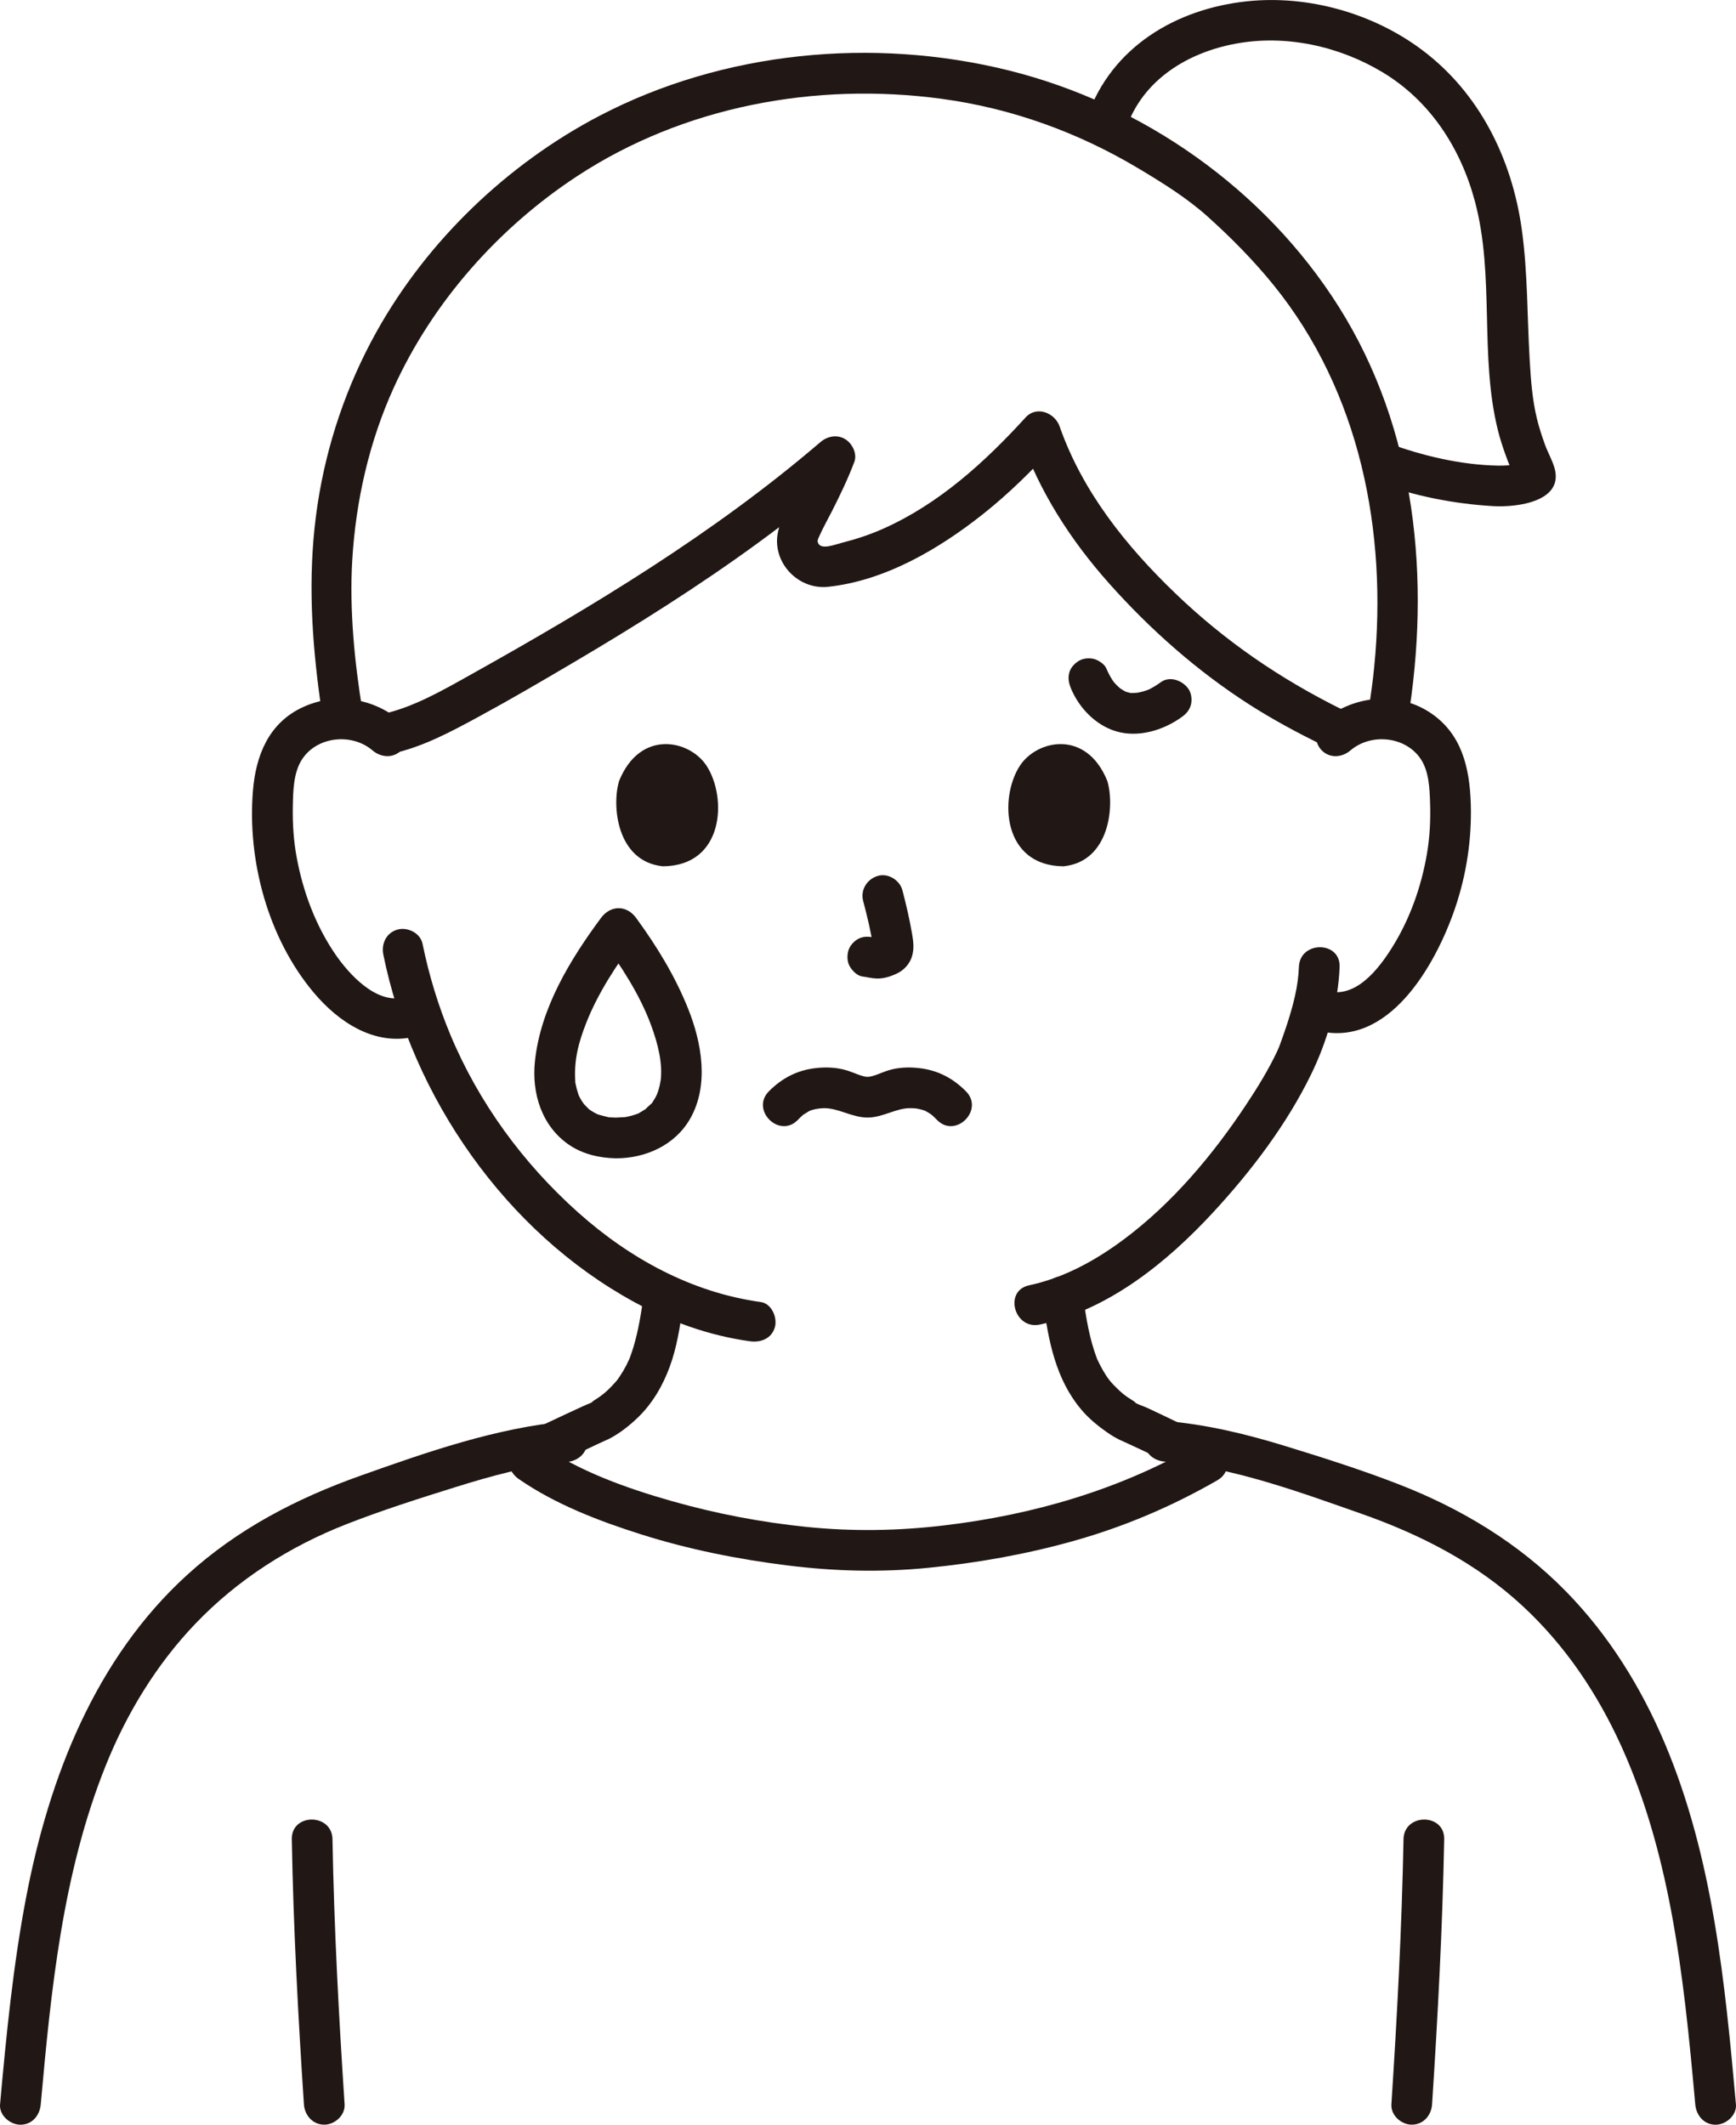
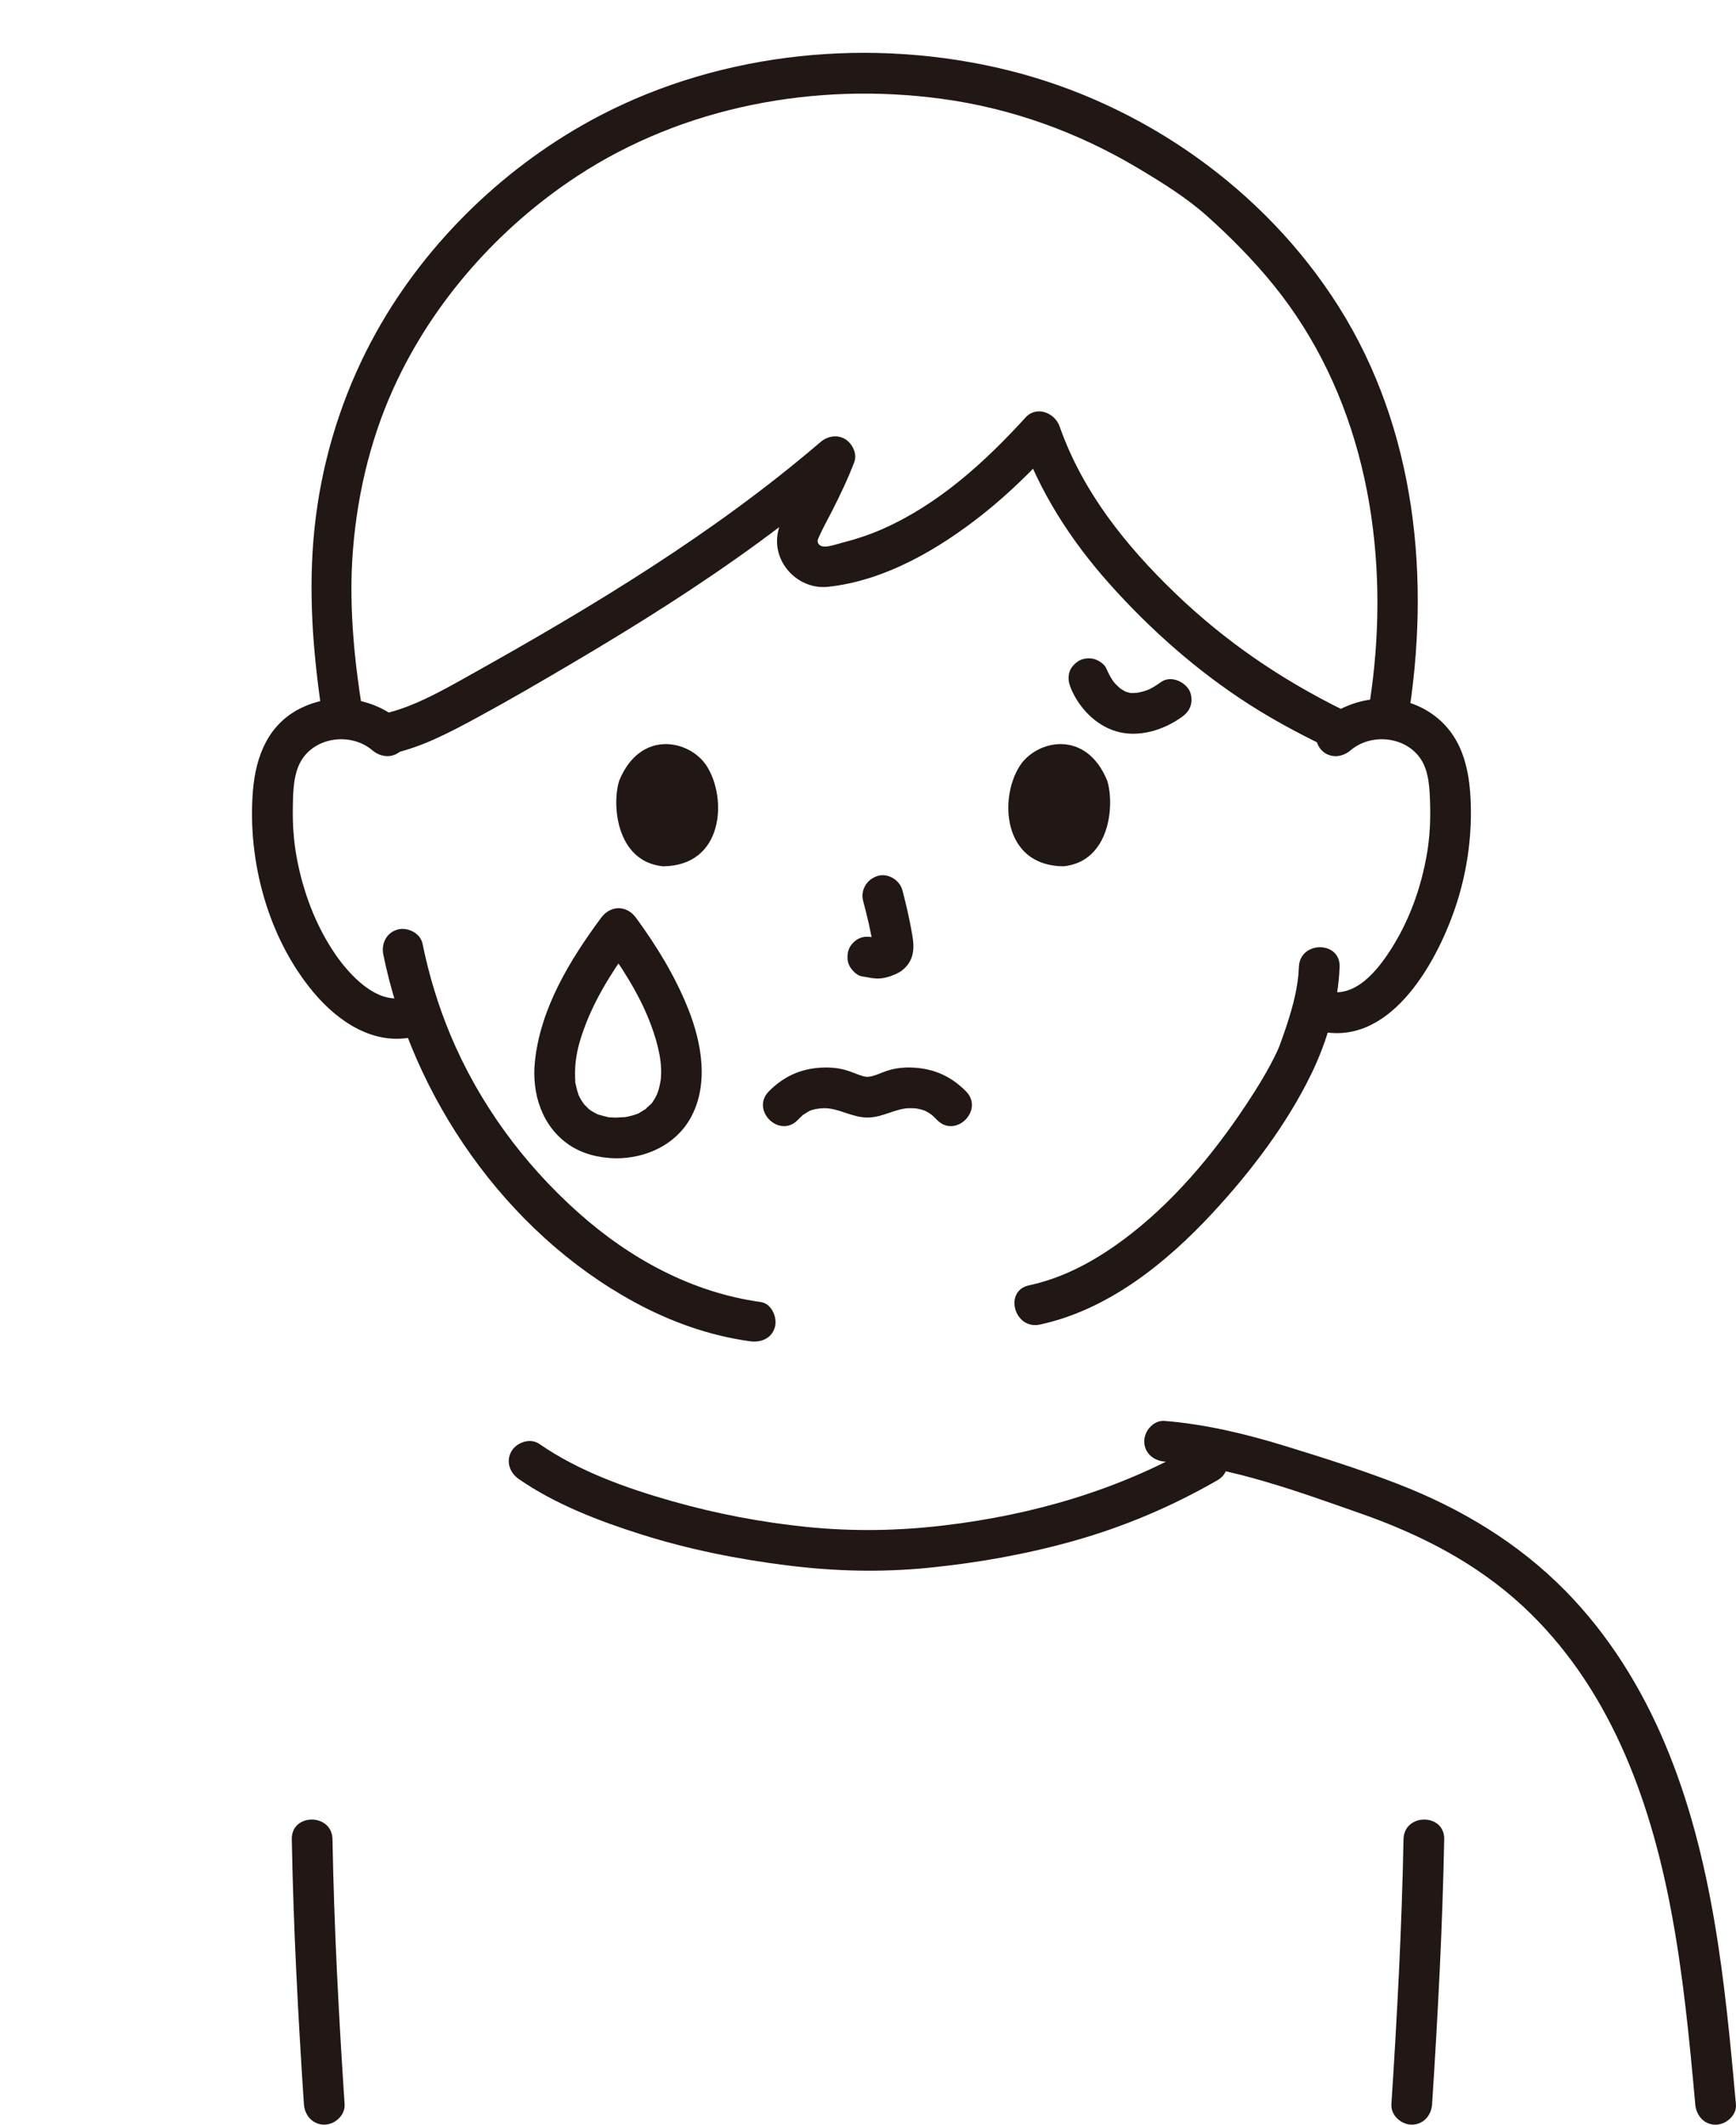
<svg xmlns="http://www.w3.org/2000/svg" id="b" width="204.814" height="250.66" viewBox="0 0 204.814 250.66">
  <defs>
    <style>.e{fill:#211715;stroke-width:0px;}</style>
  </defs>
  <g id="c">
    <g id="d">
-       <path class="e" d="m132.891,15.078c1.964-5.675,7.219-8.874,12.892-9.926,5.878-1.09,12.143.266,17.292,3.348,5.654,3.384,9.263,8.983,10.941,15.275,2.351,8.815.513,18.157,2.708,26.988.233.937.532,1.859.855,2.769.191.539.394,1.073.61,1.602.133.325.369,1.373.659,1.531-.268-.146.857-2.599.313-1.109.563-.886.628-1.182.193-.887l.178-.078c-.283-.015-.681.19-.976.241-.366.063-1.197.112-1.838.1-4.388-.089-8.926-1.16-13.023-2.684-1.215-.452-2.63.504-2.952,1.676-.369,1.343.457,2.499,1.676,2.952,4.387,1.632,9.134,2.573,13.808,2.836,2.71.152,8.405-.52,7.144-4.608-.278-.902-.778-1.771-1.1-2.664-.366-1.017-.705-2.051-.958-3.103-.534-2.223-.703-4.543-.838-6.819-.307-5.17-.219-10.352-.939-15.491-1.161-8.291-4.982-16.054-11.759-21.134-5.776-4.329-13.423-6.492-20.608-5.744-8.404.875-16.048,5.396-18.907,13.656-1.013,2.925,3.623,4.182,4.629,1.276h0Z" />
      <path class="e" d="m166.079,85.061c2.743-16.667,1.027-34.369-8.149-48.899-8.741-13.841-23.122-23.944-38.987-27.869-15.94-3.944-33.608-2.261-48.213,5.37-10.888,5.69-20.343,14.767-26.325,25.506-3.515,6.309-5.869,13.258-6.946,20.397-1.102,7.303-.798,14.502.142,21.802.159,1.235.325,2.469.526,3.698.209,1.28,1.798,1.993,2.952,1.676,1.36-.374,1.886-1.668,1.676-2.952-.912-5.574-1.547-11.827-1.195-17.722.415-6.954,1.988-13.924,4.873-20.281,4.643-10.23,12.46-18.967,21.646-24.998,12.586-8.264,28.137-11.129,42.977-9.137,8.275,1.111,16.13,3.954,23.285,8.233,2.829,1.692,5.706,3.477,8.165,5.689,2.761,2.484,5.393,5.149,7.733,8.034,10.246,12.63,13.457,29.134,11.895,45.036-.169,1.722-.403,3.434-.684,5.141-.21,1.277.334,2.583,1.676,2.952,1.147.315,2.741-.39,2.952-1.676h0Z" />
      <path class="e" d="m165.588,216.977c-.2,10.437-.755,20.861-1.43,31.277-.084,1.295,1.163,2.4,2.4,2.4,1.369,0,2.316-1.101,2.4-2.4.675-10.416,1.23-20.84,1.43-31.277.059-3.09-4.741-3.09-4.8,0h0Z" />
      <path class="e" d="m40.656,248.254c-.687-10.415-1.242-20.84-1.43-31.277-.056-3.085-4.856-3.095-4.8,0,.188,10.437.743,20.862,1.43,31.277.085,1.294,1.042,2.4,2.4,2.4,1.233,0,2.486-1.1,2.4-2.4h0Z" />
-       <path class="e" d="m63.21,173.735c2.605-1.073,5.118-2.378,7.679-3.551.202-.092.406-.18.606-.274.361-.17-.589.242-.33.138s.514-.208.759-.337c1.197-.629,2.329-1.519,3.301-2.452,1.738-1.67,2.949-3.747,3.78-5.993.842-2.272,1.227-4.732,1.55-7.124.174-1.283-.309-2.576-1.676-2.952-1.118-.307-2.777.383-2.952,1.676-.271,2.001-.596,4.031-1.169,5.971-.125.424-.268.842-.421,1.257-.038.105-.08.209-.121.312.017-.042.137-.309.022-.056-.11.242-.222.482-.344.718-.232.448-.489.883-.771,1.301-.347.513-.292.443-.756.948-.784.854-1.408,1.361-2.346,1.942-.095.059-.566.433-.243.19.06-.045.195-.073.112-.03-.21.109-.444.184-.661.278-.166.072-.332.146-.497.221-1.275.578-2.54,1.179-3.807,1.774-.73.343-1.46.686-2.19,1.027-.285.133-.57.266-.855.397-.247.113-.977.415.056-.01-1.198.493-2.05,1.593-1.676,2.952.311,1.133,1.746,2.173,2.952,1.676h0Z" />
-       <path class="e" d="m123.074,153.601c.618,4.557,1.46,9.099,4.515,12.714.838.992,1.841,1.826,2.899,2.574.628.444,1.282.857,2.001,1.136.256.099-.489-.219-.43-.184.087.051.19.083.281.125,1.287.59,2.568,1.191,3.85,1.793,1.234.579,2.458,1.198,3.713,1.731,1.192.506,2.571.357,3.284-.861.589-1.007.339-2.775-.861-3.284-2.342-.993-4.615-2.166-6.925-3.231-.487-.225-1.117-.406-1.563-.688.023.015.346.173-.046-.102-.247-.174-.514-.321-.763-.494-.444-.308-.72-.544-1.151-.956-.853-.816-1.182-1.241-1.735-2.181-.241-.41-.452-.833-.654-1.263-.183-.39.026.119-.115-.285-.088-.253-.184-.503-.267-.757-.745-2.275-1.085-4.698-1.406-7.062-.174-1.286-1.822-1.987-2.952-1.676-1.387.381-1.851,1.663-1.676,2.952h0Z" />
      <path class="e" d="m159.334,88.524c2.409-2.058,6.484-1.674,8.278,1.007,1,1.494,1.057,3.55,1.111,5.285.062,1.977-.038,3.973-.374,5.924-.675,3.924-2.033,7.754-4.165,11.128-1.623,2.568-4.29,5.973-7.689,5.032-2.982-.825-4.254,3.805-1.276,4.629,8.542,2.364,14.171-7.705,16.451-14.39,1.341-3.933,1.984-8.169,1.853-12.323-.133-4.225-1.056-8.258-4.773-10.728-3.99-2.651-9.257-1.994-12.81,1.041-.986.842-.866,2.528,0,3.394.977.977,2.405.844,3.394,0h0Z" />
      <path class="e" d="m47.339,85.13c-3.268-2.792-7.755-3.514-11.678-1.671-3.971,1.865-5.48,5.683-5.82,9.823-.678,8.271,1.789,17.41,7.171,23.816,2.919,3.475,7.164,6.309,11.856,5.21,3.006-.704,1.734-5.334-1.276-4.629-3.245.76-6.42-2.745-8.048-5.126-2.321-3.395-3.789-7.349-4.537-11.379-.362-1.95-.496-3.936-.462-5.918.032-1.853.051-4.123,1.122-5.724,1.794-2.683,5.869-3.065,8.278-1.007.985.841,2.427.967,3.394,0,.862-.862.99-2.549,0-3.394h0Z" />
      <path class="e" d="m153.246,114.063c-.082,2.299-.675,4.535-1.381,6.714-.254.784-.532,1.559-.81,2.335-.082.229-.176.455-.256.685.207-.593.053-.133-.081.152-1.043,2.228-2.351,4.342-3.708,6.39-3.924,5.919-8.702,11.619-14.441,15.889-3.359,2.499-7.044,4.522-11.161,5.406-3.019.648-1.741,5.277,1.276,4.629,8.076-1.734,14.957-7.301,20.442-13.236,4.474-4.84,8.679-10.364,11.575-16.316,1.879-3.862,3.193-8.358,3.346-12.647.11-3.089-4.69-3.085-4.8,0h0Z" />
      <path class="e" d="m45.223,112.617c3.427,16.818,14.433,32.721,29.609,40.99,4.241,2.311,8.849,3.964,13.641,4.625,1.282.177,2.577-.311,2.952-1.676.308-1.121-.384-2.774-1.676-2.952-8.146-1.125-15.46-5.137-21.543-10.568-6.488-5.793-11.716-12.929-15.074-20.968-1.442-3.453-2.533-7.062-3.28-10.727-.259-1.271-1.763-2.003-2.952-1.676-1.321.363-1.936,1.678-1.676,2.952h0Z" />
      <path class="e" d="m101.839,106.3c.469,1.789.919,3.605,1.188,5.436l-.086-.638c.032.251.046.498.02.75l.086-.638c-.018.117-.043.226-.083.337l.242-.573c-.035.079-.071.146-.119.217l.375-.486c-.056.068-.109.12-.178.175l.486-.375c-.137.088-.282.16-.43.228l.573-.242c-.237.099-.472.171-.726.212l.638-.086c-.229.027-.452.025-.681-.001l.638.086c-.257-.036-.509-.098-.766-.133-.67-.09-1.239-.115-1.849.242-.498.291-.973.862-1.103,1.434-.14.614-.11,1.304.242,1.849.312.484.835,1.022,1.434,1.103.55.074,1.084.215,1.644.24.84.037,1.626-.217,2.378-.559.92-.419,1.636-1.225,1.881-2.217.207-.838.116-1.593-.026-2.432-.296-1.751-.701-3.487-1.151-5.205-.318-1.214-1.729-2.072-2.952-1.676-1.25.404-2.018,1.651-1.676,2.952h0Z" />
      <path class="e" d="m73.047,92.117c-.888,2.884-.309,9.518,5.155,10.083,7.221-.043,7.605-8.064,5.175-11.835-1.99-3.088-7.843-4.372-10.329,1.753Z" />
      <path class="e" d="m130.636,92.117c.888,2.884.309,9.518-5.154,10.083-7.221-.043-7.606-8.064-5.175-11.836,1.99-3.088,7.842-4.372,10.329,1.753Z" />
      <path class="e" d="m72.667,131.848c-.234-.004-.466-.019-.7-.03-.7-.035.196.063-.208-.025-.38-.083-.746-.189-1.121-.292-.31-.085-.358-.152-.029.004-.193-.092-.385-.184-.57-.29-.185-.105-.358-.225-.536-.341-.387-.253.334.342-.013-.017-.262-.271-.536-.517-.775-.811.43.529-.02-.066-.095-.19-.118-.194-.219-.396-.323-.598-.222-.434.131.44-.03-.076-.073-.234-.155-.463-.218-.7-.049-.185-.085-.372-.126-.558-.145-.657-.024.057-.051-.356-.157-2.451.335-4.487,1.329-6.986,1.411-3.549,3.589-6.813,5.85-9.868h-4.145c2.295,3.14,4.52,6.503,5.886,10.168.875,2.348,1.428,4.703,1.134,6.719.049-.333-.08.385-.095.452-.055.242-.121.483-.198.719-.022.066-.284.721-.133.381s-.149.276-.182.334c-.109.196-.232.38-.353.569-.21.328.336-.299-.131.155-.168.164-1.003.884-.461.488-.305.223-.63.396-.95.593-.564.346.208-.043-.166.089-.207.073-.413.148-.624.209-.378.11-.763.188-1.152.247.686-.104-.574.013-.814.012-3.089-.009-3.093,4.791,0,4.8,3.502.011,6.973-1.548,8.755-4.666,2.264-3.963,1.375-8.954-.233-12.977-1.54-3.853-3.696-7.372-6.138-10.715-1.125-1.539-3.018-1.523-4.145,0-3.672,4.963-7.143,10.661-7.796,16.93-.393,3.772.811,7.643,4.036,9.842,1.608,1.096,3.598,1.555,5.522,1.585,3.09.047,3.091-4.753,0-4.8Z" />
      <path class="e" d="m126.375,81.273c.963,2.262,2.882,4.265,5.272,4.992,2.627.798,5.58-.102,7.744-1.651.521-.372.927-.797,1.103-1.434.158-.574.087-1.339-.242-1.849-.651-1.01-2.192-1.642-3.284-.861-.415.297-.842.576-1.298.807-.081.041-.219.077-.285.137.079-.073.452-.173.14-.061-.223.08-.446.157-.674.221-.233.065-.467.115-.704.164-.335.069.052-.043.16-.018-.103-.024-.293.023-.406.027-.09.003-.723.03-.735-.022-.003-.011.547.118.153.012-.132-.035-.265-.061-.396-.101-.07-.021-.416-.159-.098-.02s-.01-.014-.074-.048c-.185-.099-.365-.207-.538-.325-.074-.05-.415-.302-.094-.059.3.227.034.02-.027-.033-.159-.138-.311-.284-.455-.437-.065-.069-.128-.139-.19-.21-.058-.066-.329-.401-.082-.09.231.291.019.017-.025-.048-.055-.08-.109-.161-.161-.244-.256-.404-.47-.831-.657-1.272-.218-.513-.925-.963-1.434-1.103-.574-.158-1.339-.087-1.849.242-.512.33-.964.822-1.103,1.434-.153.673-.025,1.221.242,1.849h0Z" />
      <path class="e" d="m94.103,132.142c.258-.26.519-.521.807-.749-.32.254.364-.209.518-.294.341-.19,1.055-.343,1.697-.363,1.764-.055,3.341,1.097,5.213,1.104,1.813.007,3.397-1.13,5.049-1.106.54.008.698.018,1.09.11.203.048.403.104.6.173-.231-.081-.064-.037.071.03.167.083.323.182.484.275.076.043.473.34.133.072.288.227.549.489.807.749,2.176,2.199,5.57-1.195,3.394-3.394-1.543-1.559-3.331-2.49-5.516-2.741-1.216-.14-2.486-.096-3.661.272-.835.261-1.767.755-2.452.761-.572.005-1.61-.51-2.426-.761-1.185-.364-2.461-.412-3.686-.272-2.185.251-3.974,1.183-5.516,2.741-2.175,2.198,1.217,5.594,3.394,3.394h0Z" />
      <path class="e" d="m158.396,83.732c-7.305-3.612-13.822-8.056-19.709-13.712-5.831-5.602-10.97-12.002-13.674-19.715-.564-1.609-2.715-2.479-4.011-1.059-4.831,5.294-10.264,10.242-16.891,13.168-1.525.674-3.124,1.2-4.74,1.608-.831.21-2.485.886-2.847.051-.114-.263-.068-.36.134-.815.441-.994.987-1.951,1.479-2.921.968-1.908,1.898-3.832,2.654-5.835.37-.981-.247-2.21-1.103-2.71-.967-.566-2.093-.324-2.908.375-12.575,10.778-26.875,19.396-41.294,27.452-3.295,1.841-6.756,3.848-10.481,4.652-3.018.652-1.741,5.28,1.276,4.629,3.6-.778,7.023-2.625,10.236-4.369,3.724-2.022,7.387-4.164,11.037-6.316,7.486-4.413,14.859-9.042,21.88-14.169,3.685-2.691,7.275-5.515,10.74-8.485l-4.011-2.335c-.636,1.686-1.46,3.293-2.276,4.897-.837,1.645-2.034,3.396-2.194,5.273-.283,3.341,2.694,6.185,6.004,5.831,6.733-.72,13.094-4.467,18.293-8.591,3.036-2.408,5.797-5.137,8.406-7.996l-4.011-1.059c2.262,6.45,5.934,12.153,10.465,17.241,4.844,5.439,10.421,10.373,16.56,14.301,2.754,1.763,5.634,3.305,8.564,4.753,1.161.574,2.598.312,3.284-.861.62-1.06.306-2.707-.861-3.284h0Z" />
-       <path class="e" d="m4.807,248.26c1.212-13.515,2.574-27.324,7.686-40.022,2.467-6.127,5.981-11.901,10.556-16.681,5.026-5.252,11.152-9.142,17.909-11.779,4.178-1.63,8.473-2.993,12.752-4.331s8.674-2.55,13.168-2.968c1.291-.12,2.4-1.017,2.4-2.4,0-1.205-1.102-2.521-2.4-2.4-8.35.776-16.459,3.61-24.32,6.402-7.545,2.679-14.531,6.296-20.482,11.718-10.835,9.873-16.269,23.849-18.978,37.959C1.545,231.849.743,240.063.007,248.26c-.116,1.293,1.186,2.4,2.4,2.4,1.395,0,2.284-1.104,2.4-2.4h0Z" />
      <path class="e" d="m137.397,172.43c7.911.64,15.698,3.512,23.139,6.123,7.036,2.469,13.618,5.824,19.12,10.927,10.118,9.386,14.944,22.48,17.47,35.755,1.448,7.607,2.19,15.32,2.881,23.025.116,1.291,1.02,2.4,2.4,2.4,1.208,0,2.516-1.101,2.4-2.4-1.288-14.357-2.707-29.089-8.355-42.503-2.807-6.667-6.649-12.871-11.734-18.049-5.602-5.705-12.382-9.771-19.805-12.644-4.335-1.678-8.79-3.093-13.233-4.458-4.667-1.434-9.405-2.582-14.283-2.976-1.294-.105-2.4,1.178-2.4,2.4,0,1.386,1.103,2.295,2.4,2.4h0Z" />
      <path class="e" d="m141.207,170.487c-9.152,5.271-19.331,8.223-29.8,9.468-5.448.648-10.798.737-16.257.18-5.353-.547-10.67-1.565-15.846-3.033-5.413-1.535-11.011-3.533-15.674-6.759-1.066-.738-2.665-.197-3.284.861-.697,1.192-.208,2.544.861,3.284,4.313,2.985,9.482,4.962,14.453,6.533,5.605,1.772,11.381,2.922,17.208,3.653,5.584.701,11.077.842,16.679.283,5.765-.575,11.5-1.59,17.08-3.157,5.979-1.678,11.625-4.073,17.003-7.17,2.676-1.541.261-5.691-2.423-4.145h0Z" />
    </g>
  </g>
</svg>